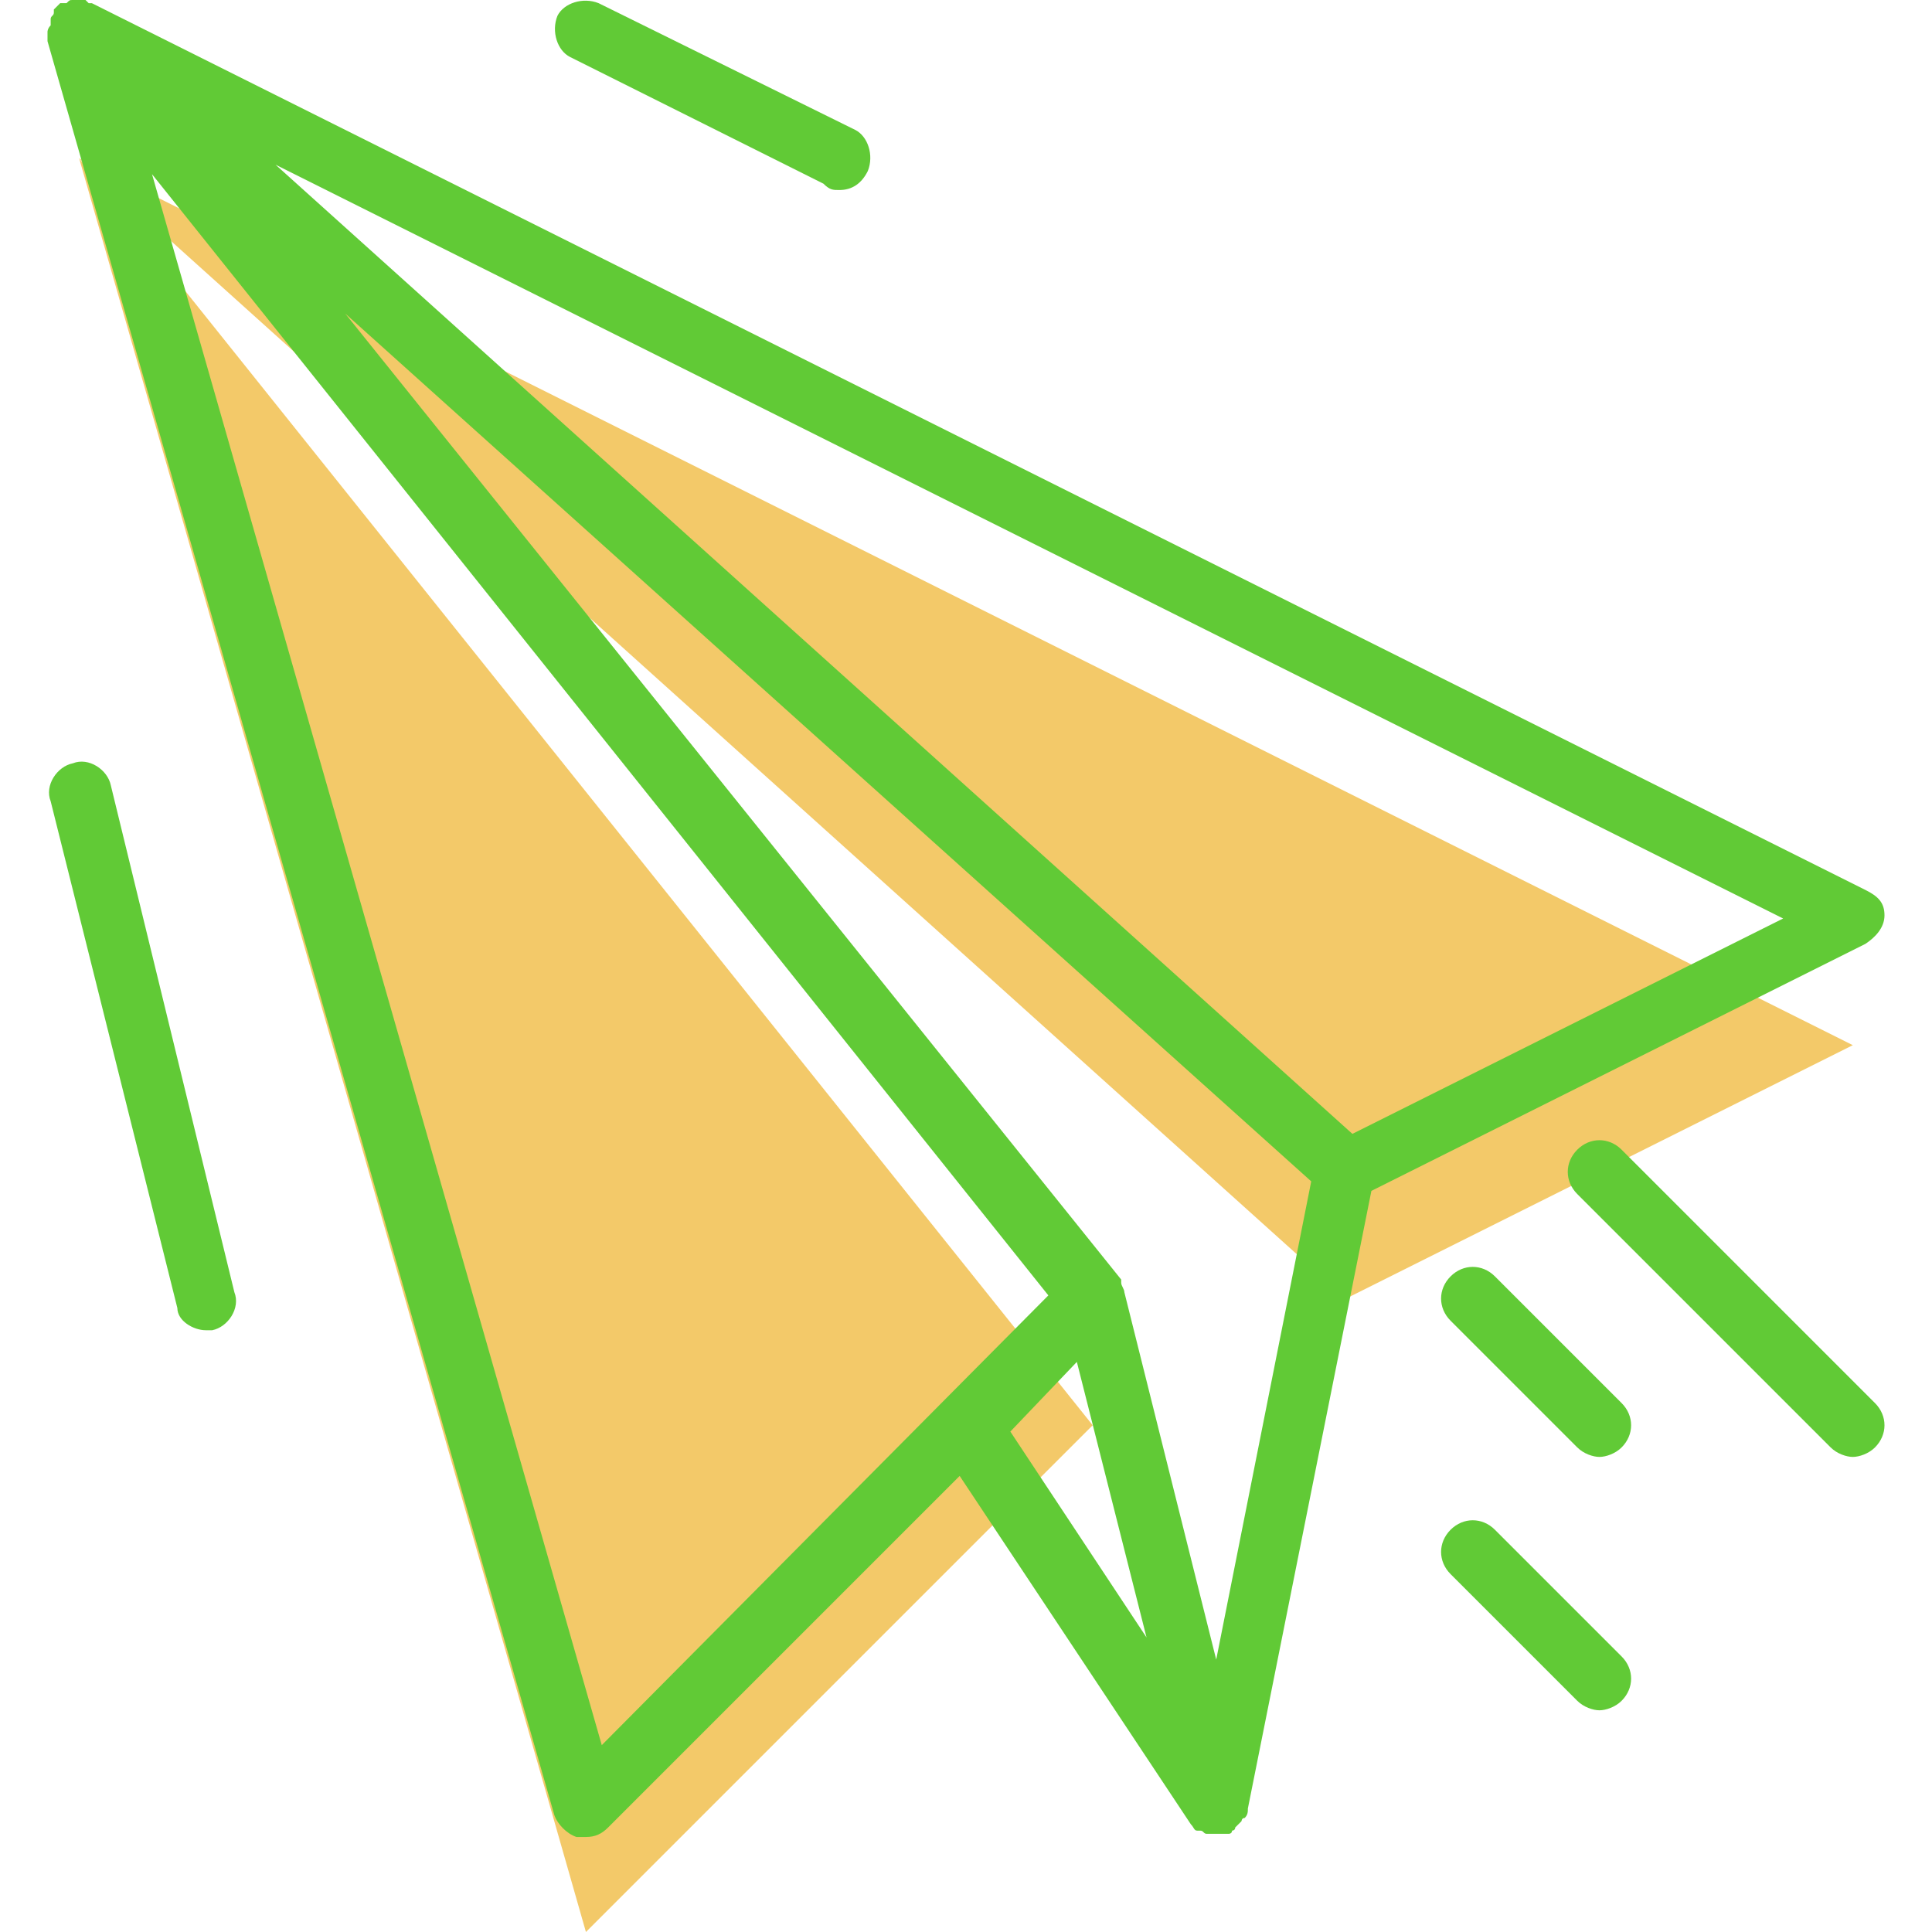
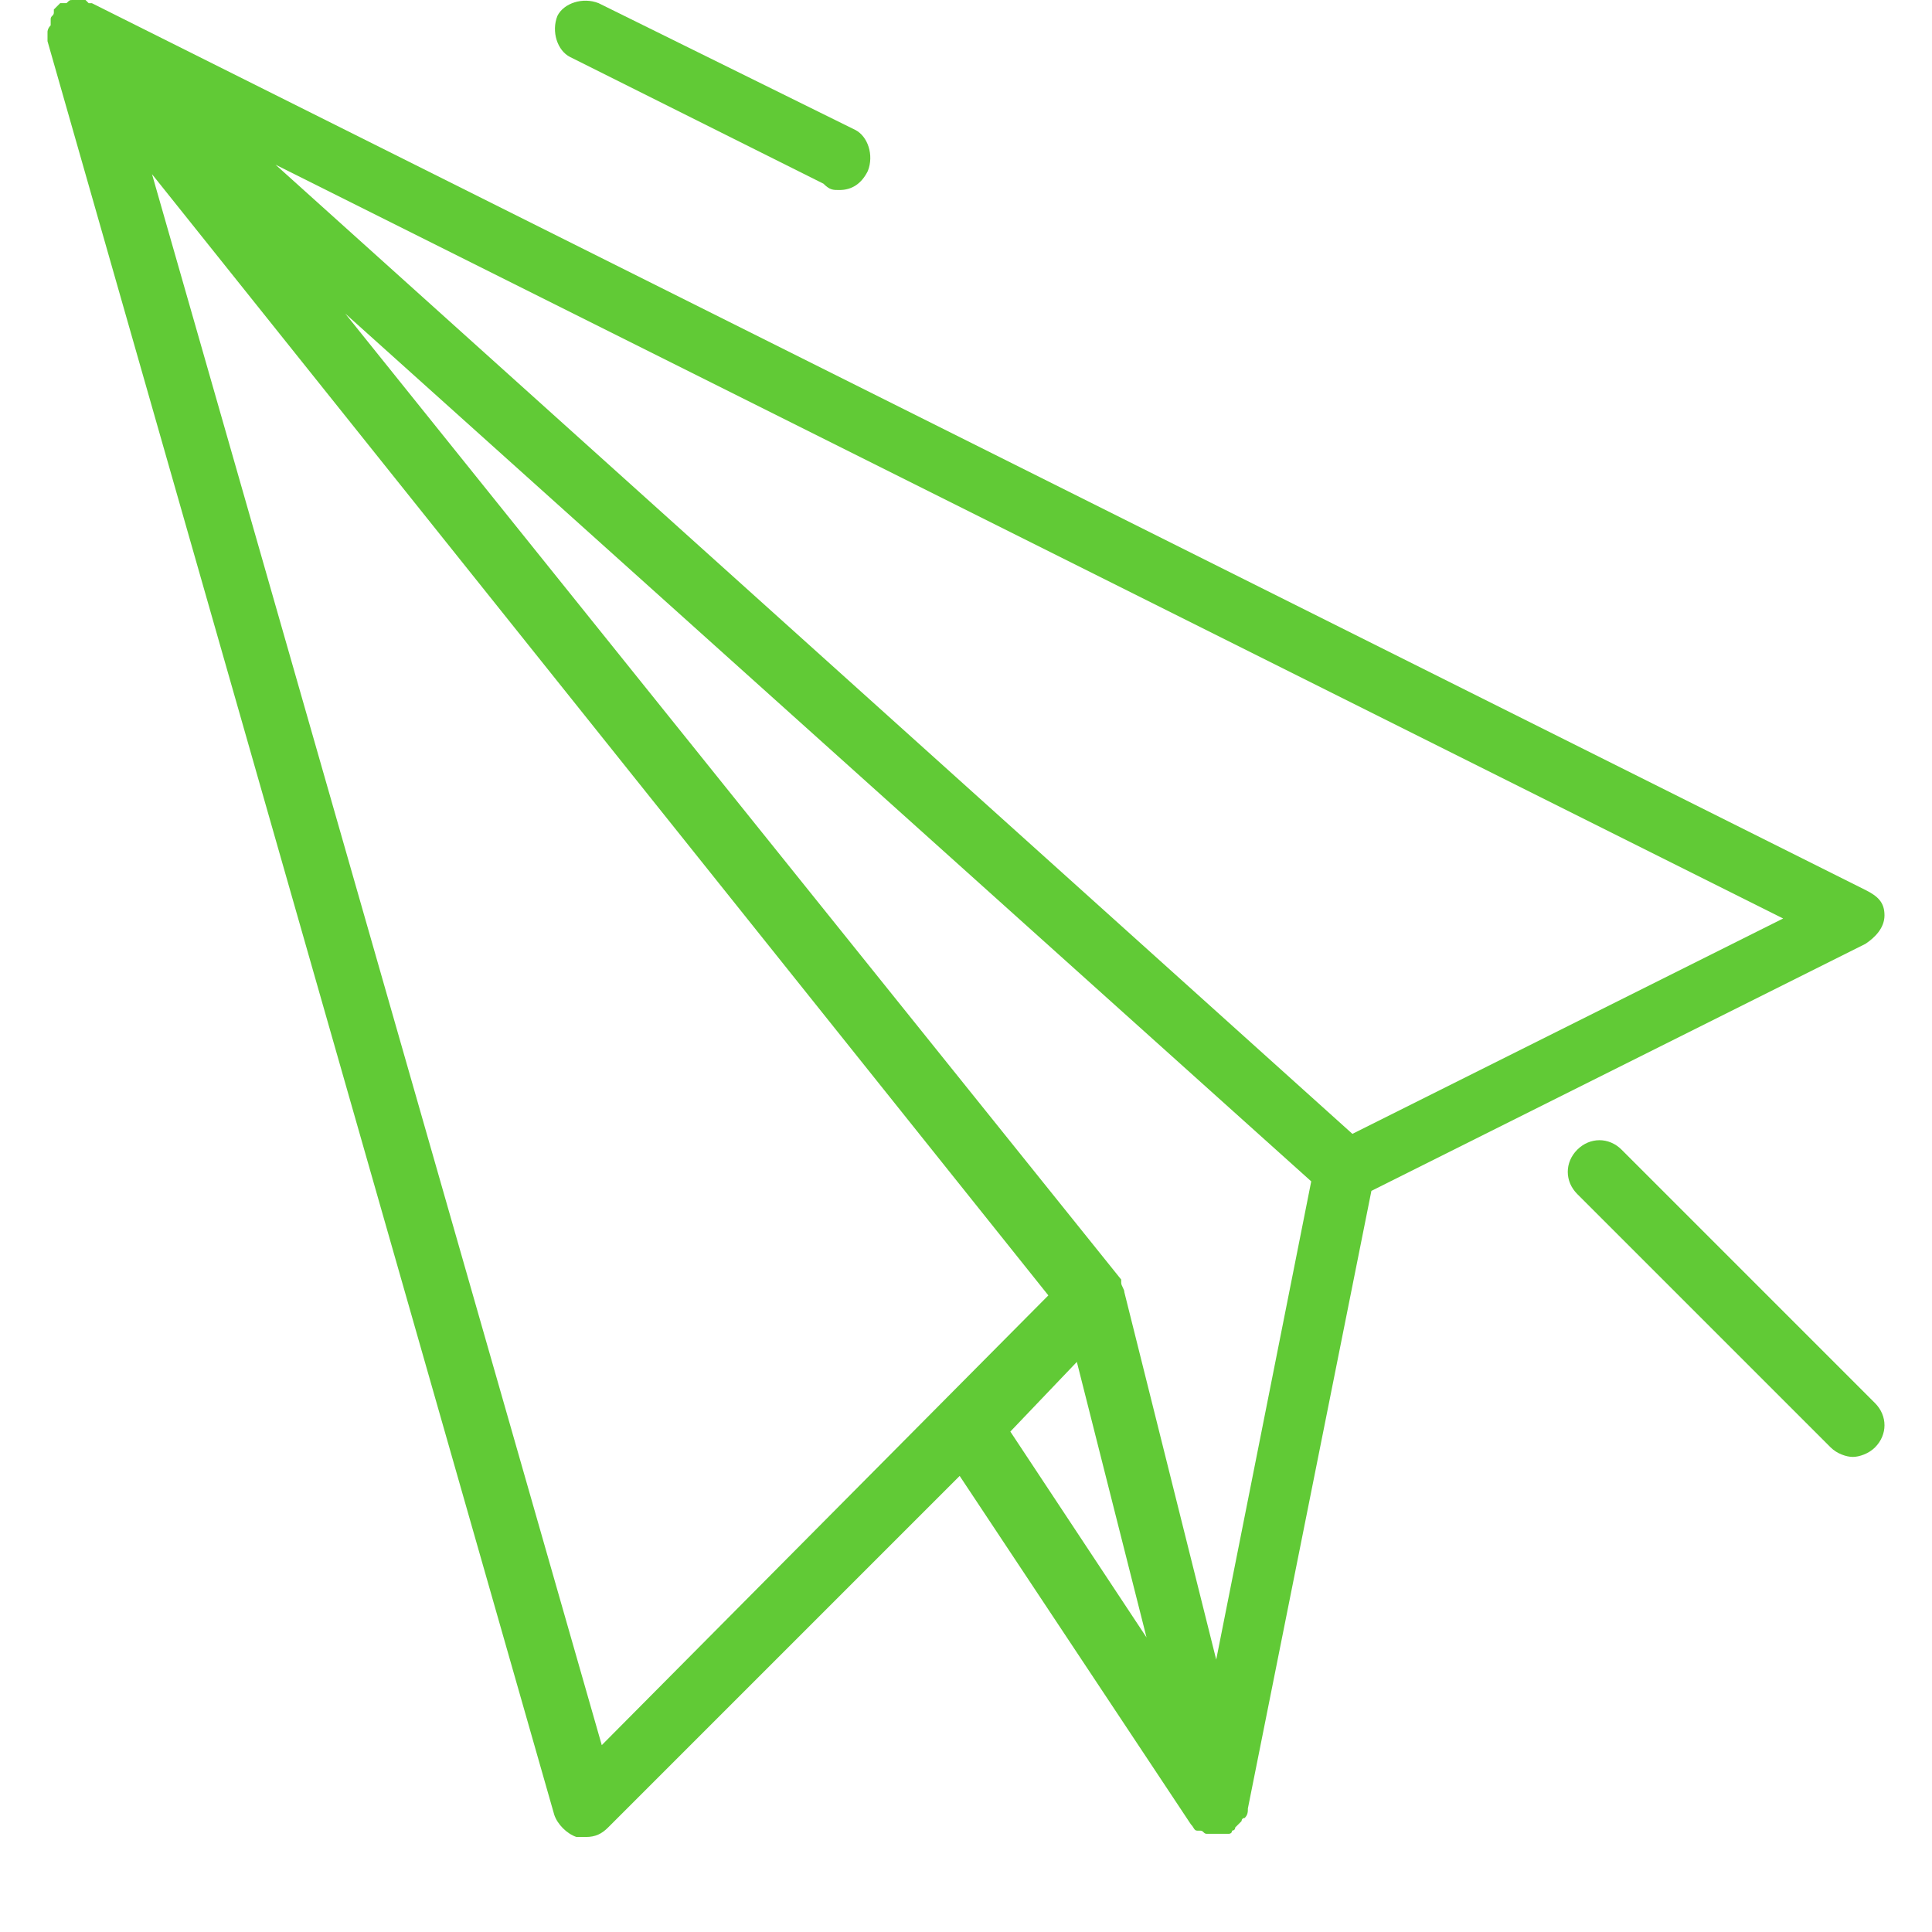
<svg xmlns="http://www.w3.org/2000/svg" version="1.1" id="Capa_1" x="0px" y="0px" viewBox="0 0 488 488" style="enable-background:new 0 0 488 488;" xml:space="preserve">
  <g>
-     <polygon style="fill:#F3C969;" points="276,360 20,40 148,488  " />
-     <polygon style="fill:#F3C969;" points="340,328 468,264 20,40  " />
-   </g>
+     </g>
  <g>
    <path style="fill:#61CA36;" d="M471.2,224.8l-448-224h-0.8c0,0-0.8-0.8-0.8-0.8C20.8,0,20,0,20,0c-0.8,0-0.8,0-1.6,0   c-0.8,0-0.8,0-1.6,0.8H16c0,0,0,0-0.8,0l-0.8,0.8l-0.8,0.8l0,0v0.8c0,0.8-0.8,0.8-0.8,1.6c0,0.8,0,0.8,0,1.6C12,7.2,12,8,12,8   c0,0.8,0,0.8,0,1.6v0.8l128,448c0.8,2.4,3.2,4.8,5.6,5.6c0.8,0,1.6,0,2.4,0c2.4,0,4-0.8,5.6-2.4l88.8-88.8l58.4,88   c0.8,0.8,0.8,1.6,1.6,1.6c0,0,0,0,0.8,0s0.8,0.8,1.6,0.8h0.8c0.8,0,1.6,0,2.4,0l0,0l0,0c0,0,0,0,0.8,0s1.6,0,1.6,0s0.8,0,0.8-0.8   c0,0,0.8,0,0.8-0.8l0,0c0.8-0.8,0.8-0.8,1.6-1.6c0,0,0-0.8,0.8-0.8c0.8-0.8,0.8-1.6,0.8-2.4l0,0l31.2-156l124.8-62.4   c2.4-1.6,4.8-4,4.8-7.2S474.4,226.4,471.2,224.8z M307.2,419.2L284,326.4l0,0c0-0.8-0.8-1.6-0.8-2.4v-0.8l0,0l-196-244l244,219.2   L307.2,419.2z M152,440.8L38.4,44l226.4,283.2L152,440.8z M272,344l17.6,69.6l-34.4-52L272,344z M341.6,286.4L69.6,41.6L450.4,232   L341.6,286.4z" />
-     <path style="fill:#61CA36;" d="M28,198.4c-0.8-4-5.6-7.2-9.6-5.6c-4,0.8-7.2,5.6-5.6,9.6l32,128c0,3.2,4,5.6,7.2,5.6   c0.8,0,1.6,0,1.6,0c4-0.8,7.2-5.6,5.6-9.6L28,198.4z" />
    <path style="fill:#61CA36;" d="M151.2,0.8c-4-1.6-8.8,0-10.4,3.2c-1.6,4,0,8.8,3.2,10.4l64,32c1.6,1.6,2.4,1.6,4,1.6   c3.2,0,5.6-1.6,7.2-4.8c1.6-4,0-8.8-3.2-10.4L151.2,0.8z" />
-     <path style="fill:#61CA36;" d="M398.4,365.6c1.6,1.6,4,2.4,5.6,2.4s4-0.8,5.6-2.4c3.2-3.2,3.2-8,0-11.2l-32-32   c-3.2-3.2-8-3.2-11.2,0s-3.2,8,0,11.2L398.4,365.6z" />
-     <path style="fill:#61CA36;" d="M366.4,397.6l32,32c1.6,1.6,4,2.4,5.6,2.4s4-0.8,5.6-2.4c3.2-3.2,3.2-8,0-11.2l-32-32   c-3.2-3.2-8-3.2-11.2,0S363.2,394.4,366.4,397.6z" />
    <path style="fill:#61CA36;" d="M409.6,290.4c-3.2-3.2-8-3.2-11.2,0s-3.2,8,0,11.2l64,64c1.6,1.6,4,2.4,5.6,2.4s4-0.8,5.6-2.4   c3.2-3.2,3.2-8,0-11.2L409.6,290.4z" />
  </g>
  <g>
</g>
  <g>
</g>
  <g>
</g>
  <g>
</g>
  <g>
</g>
  <g>
</g>
  <g>
</g>
  <g>
</g>
  <g>
</g>
  <g>
</g>
  <g>
</g>
  <g>
</g>
  <g>
</g>
  <g>
</g>
  <g>
</g>
</svg>